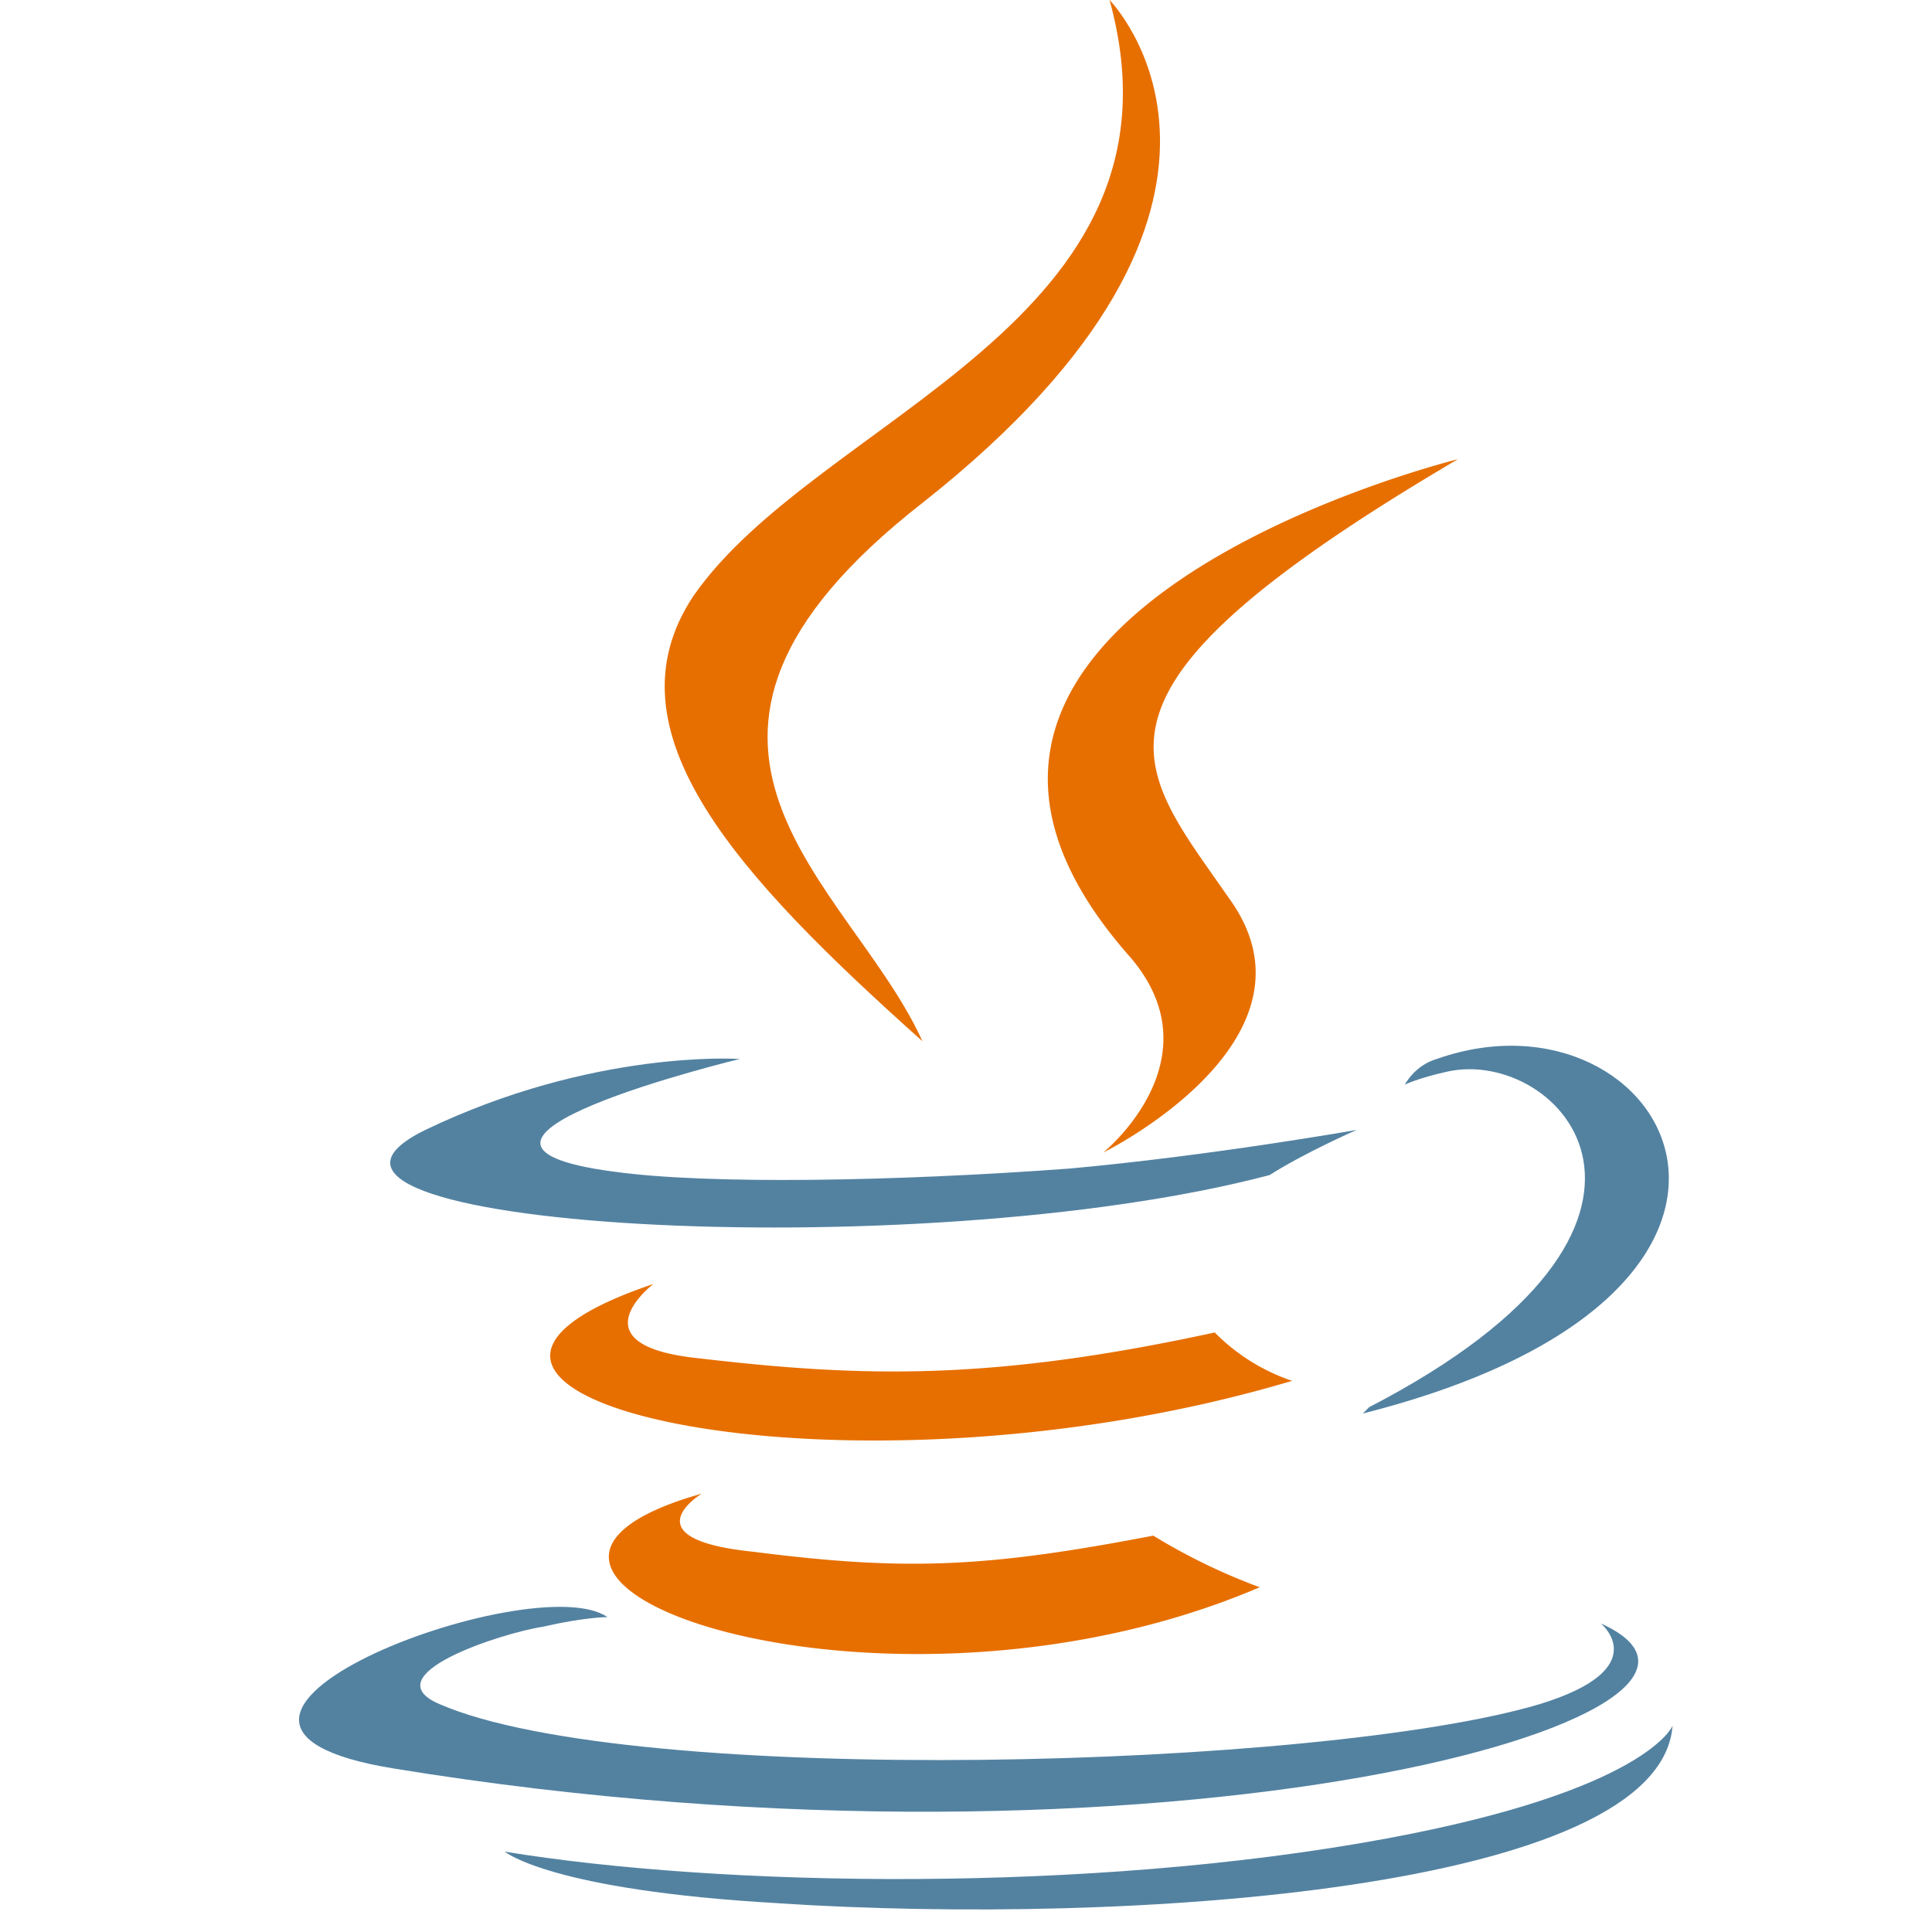
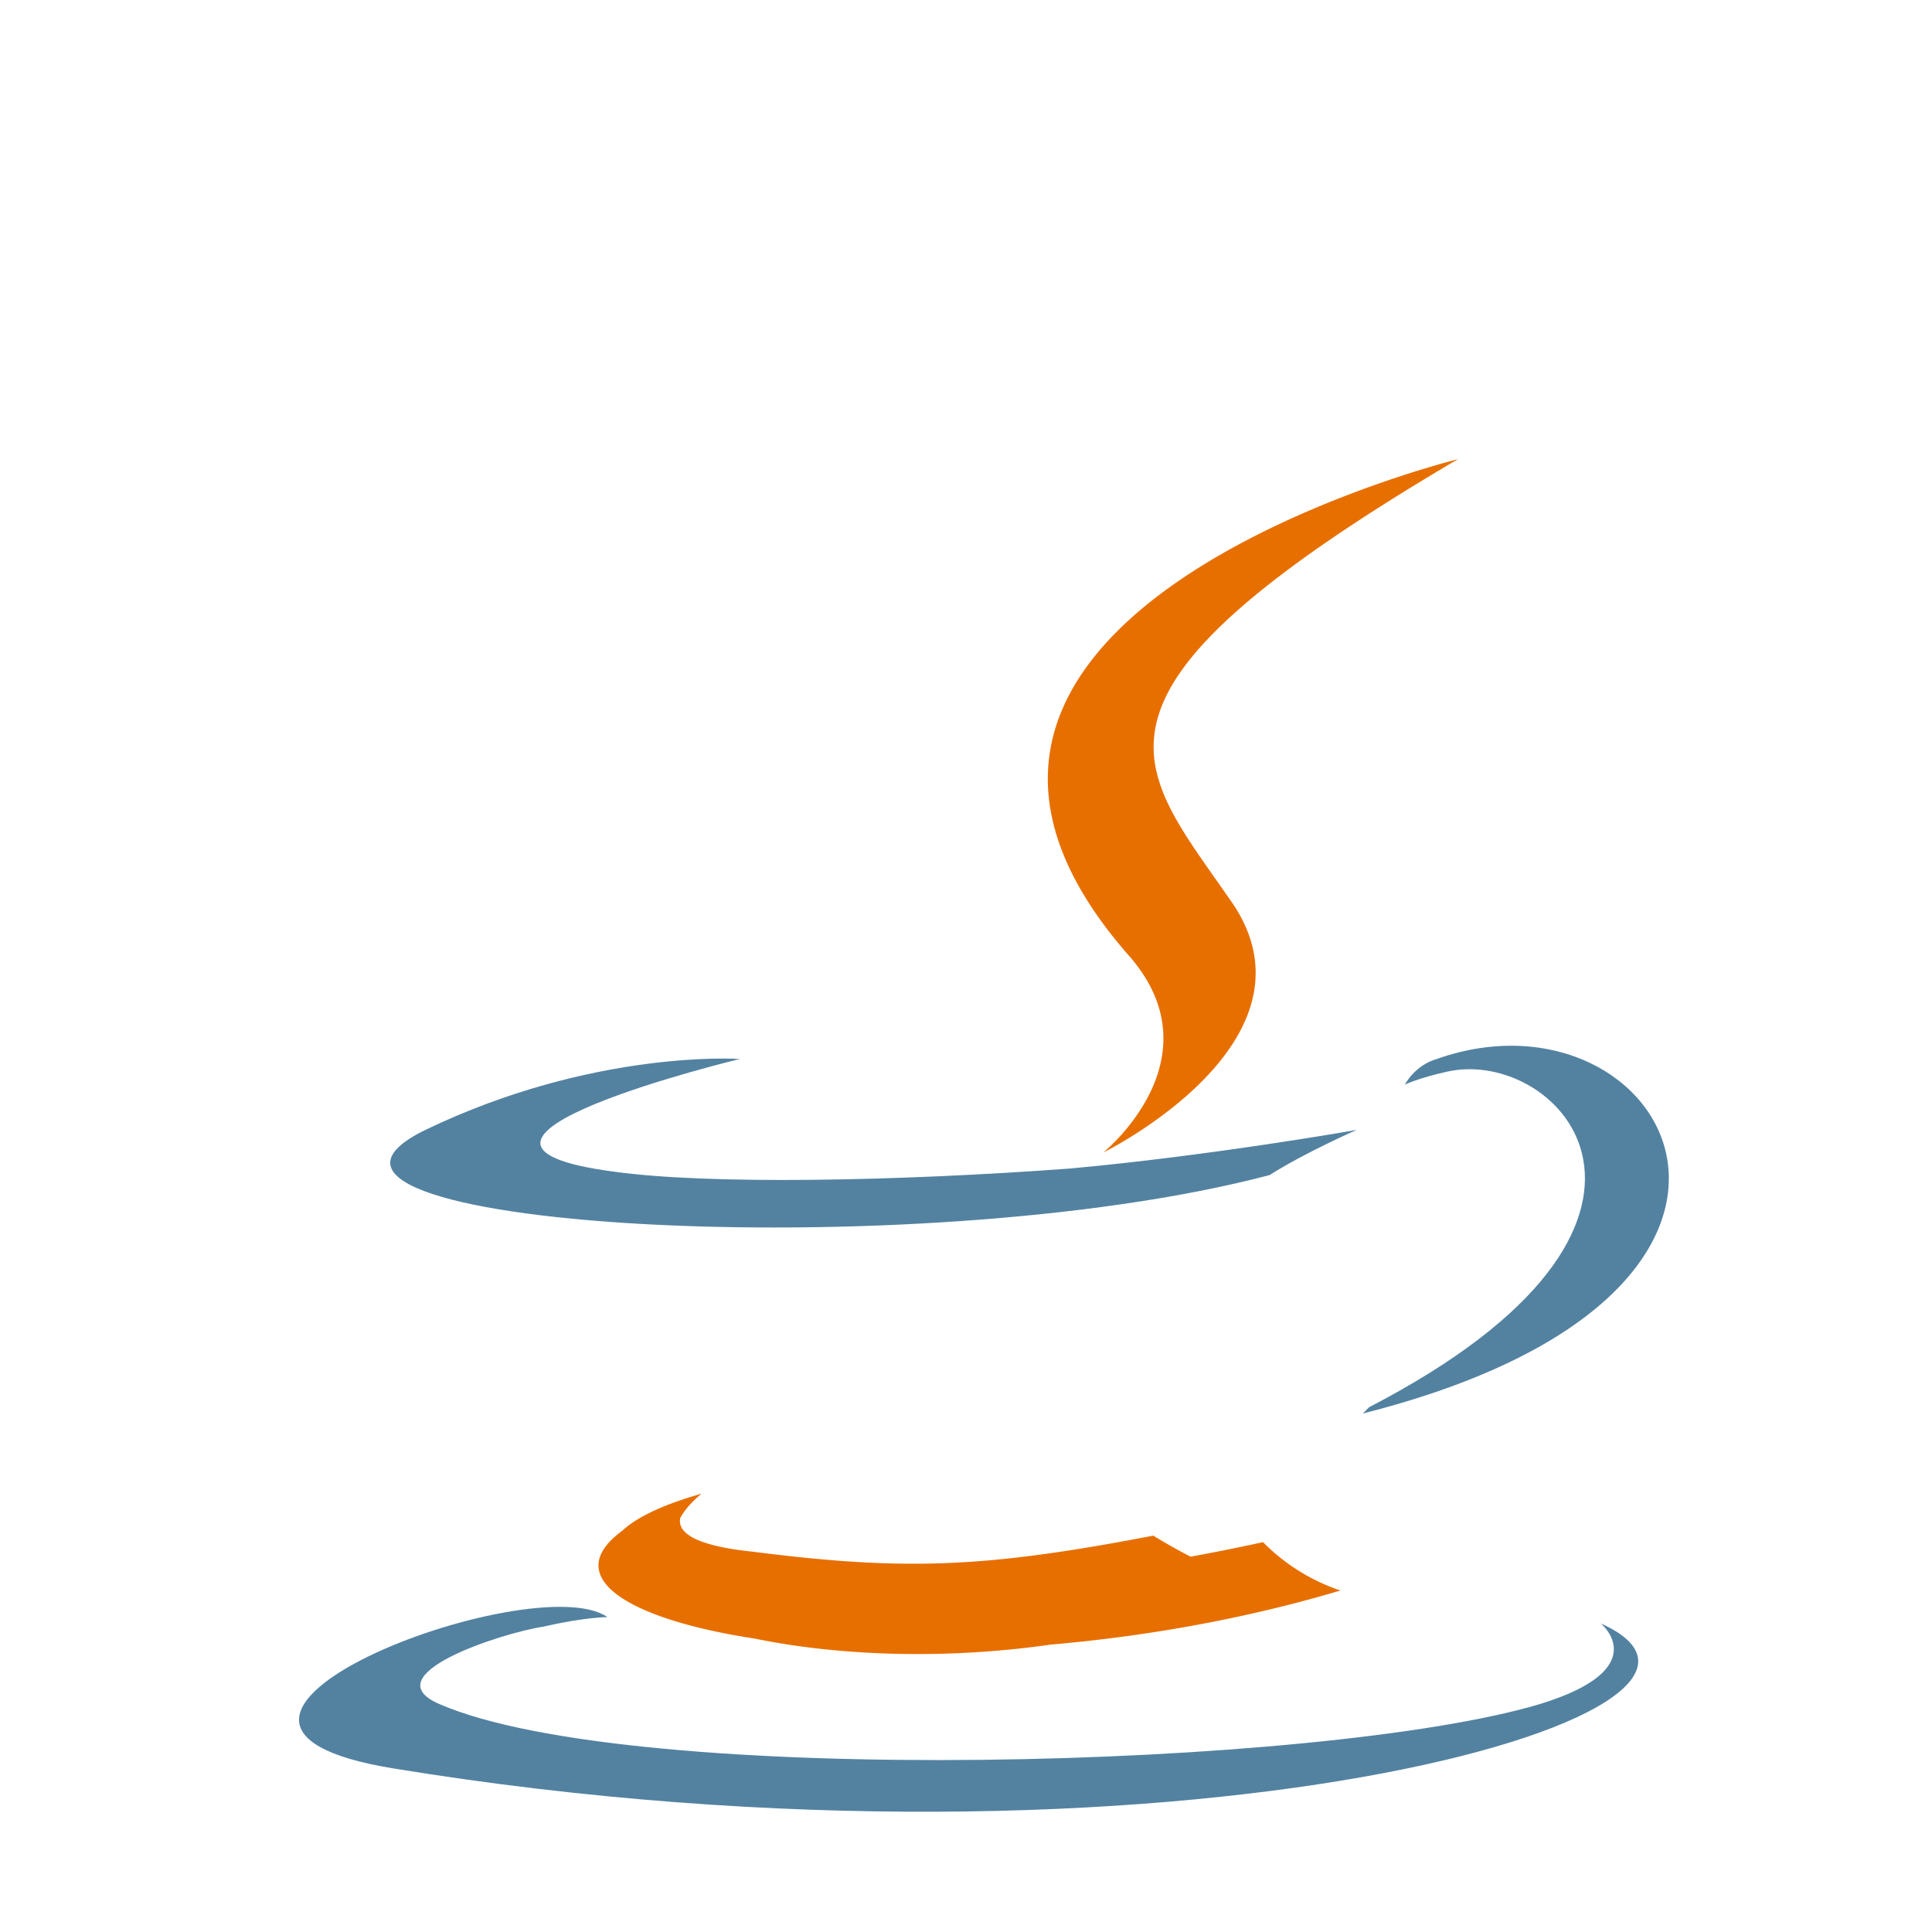
<svg xmlns="http://www.w3.org/2000/svg" viewBox="0 0 32 32" fill="none">
-   <path d="M11.622 24.74s-1.23.748.855.962c2.51.32 3.847.267 6.625-.267a10.02 10.02 0 0 0 1.763.855c-6.25 2.672-14.16-.16-9.244-1.55zm-.8-3.473s-1.336 1.015.748 1.23c2.725.32 4.862.374 8.55-.427a3.26 3.26 0 0 0 1.282.801c-7.534 2.244-15.976.214-10.58-1.604zM18.7 15.83c1.496 1.71-.427 3.26-.427 3.26s3.794-1.87 2.08-4.217c-1.55-2.24-2.832-3.366 3.794-7.267 0 0-10.42 2.566-5.447 8.225z" fill="#E76F00" />
+   <path d="M11.622 24.74s-1.23.748.855.962c2.51.32 3.847.267 6.625-.267a10.02 10.02 0 0 0 1.763.855c-6.25 2.672-14.16-.16-9.244-1.55zs-1.336 1.015.748 1.23c2.725.32 4.862.374 8.55-.427a3.26 3.26 0 0 0 1.282.801c-7.534 2.244-15.976.214-10.58-1.604zM18.7 15.83c1.496 1.71-.427 3.26-.427 3.26s3.794-1.87 2.08-4.217c-1.55-2.24-2.832-3.366 3.794-7.267 0 0-10.42 2.566-5.447 8.225z" fill="#E76F00" />
  <path d="M26.516 26.89s.908.748-1.015 1.336c-3.58 1.07-15.014 1.39-18.22 0-1.122-.48 1.015-1.175 1.71-1.282.695-.16 1.07-.16 1.07-.16-1.23-.855-8.171 1.763-3.526 2.51 12.77 2.084 23.296-.908 19.982-2.404zM12.262 17.538s-5.767 1.39-2.08 1.87c1.55.214 4.648.16 7.534-.053 2.35-.214 4.755-.64 4.755-.64s-.855.374-1.443.748c-5.874 1.55-17.262.855-13.983-.748 2.778-1.336 5.183-1.176 5.183-1.176zm10.42 5.767c5.874-3.046 3.153-5.98 1.282-5.554-.48.107-.695.214-.695.214s.16-.32.534-.427c3.794-1.336 6.786 3.847-1.23 5.874 0 0 .053-.053.107-.107z" fill="#5382A1" />
-   <path d="M18.378 0s3.26 3.313-3.1 8.33c-5.13 4.006-1.176 6.303 0 8.916-3.046-2.725-5.287-5.13-3.794-7.373C13.55 6.89 19.85 5.342 18.378 0z" fill="#E76F00" />
-   <path d="M12.903 31.525c5.767.374 14.587-.214 14.8-2.94 0 0-.427 1.07-4.755 1.87-4.916.908-11.007.8-14.587.214 0 0 .748.64 4.542.855z" fill="#5382A1" />
</svg>